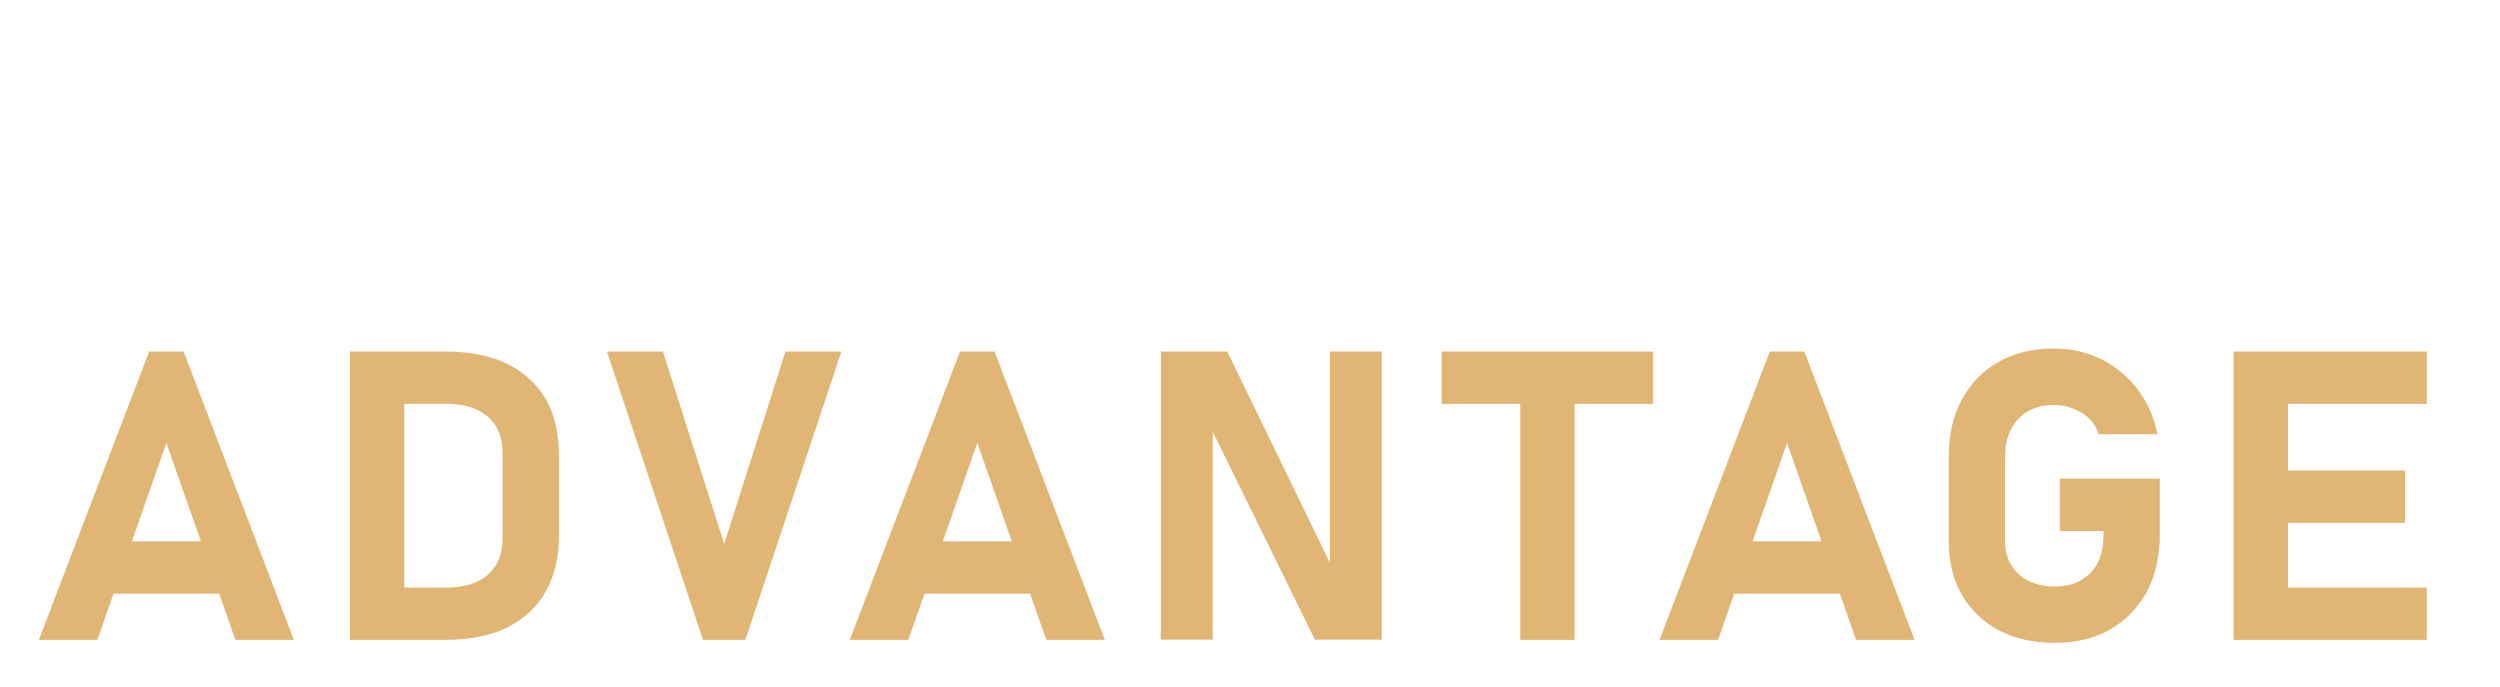
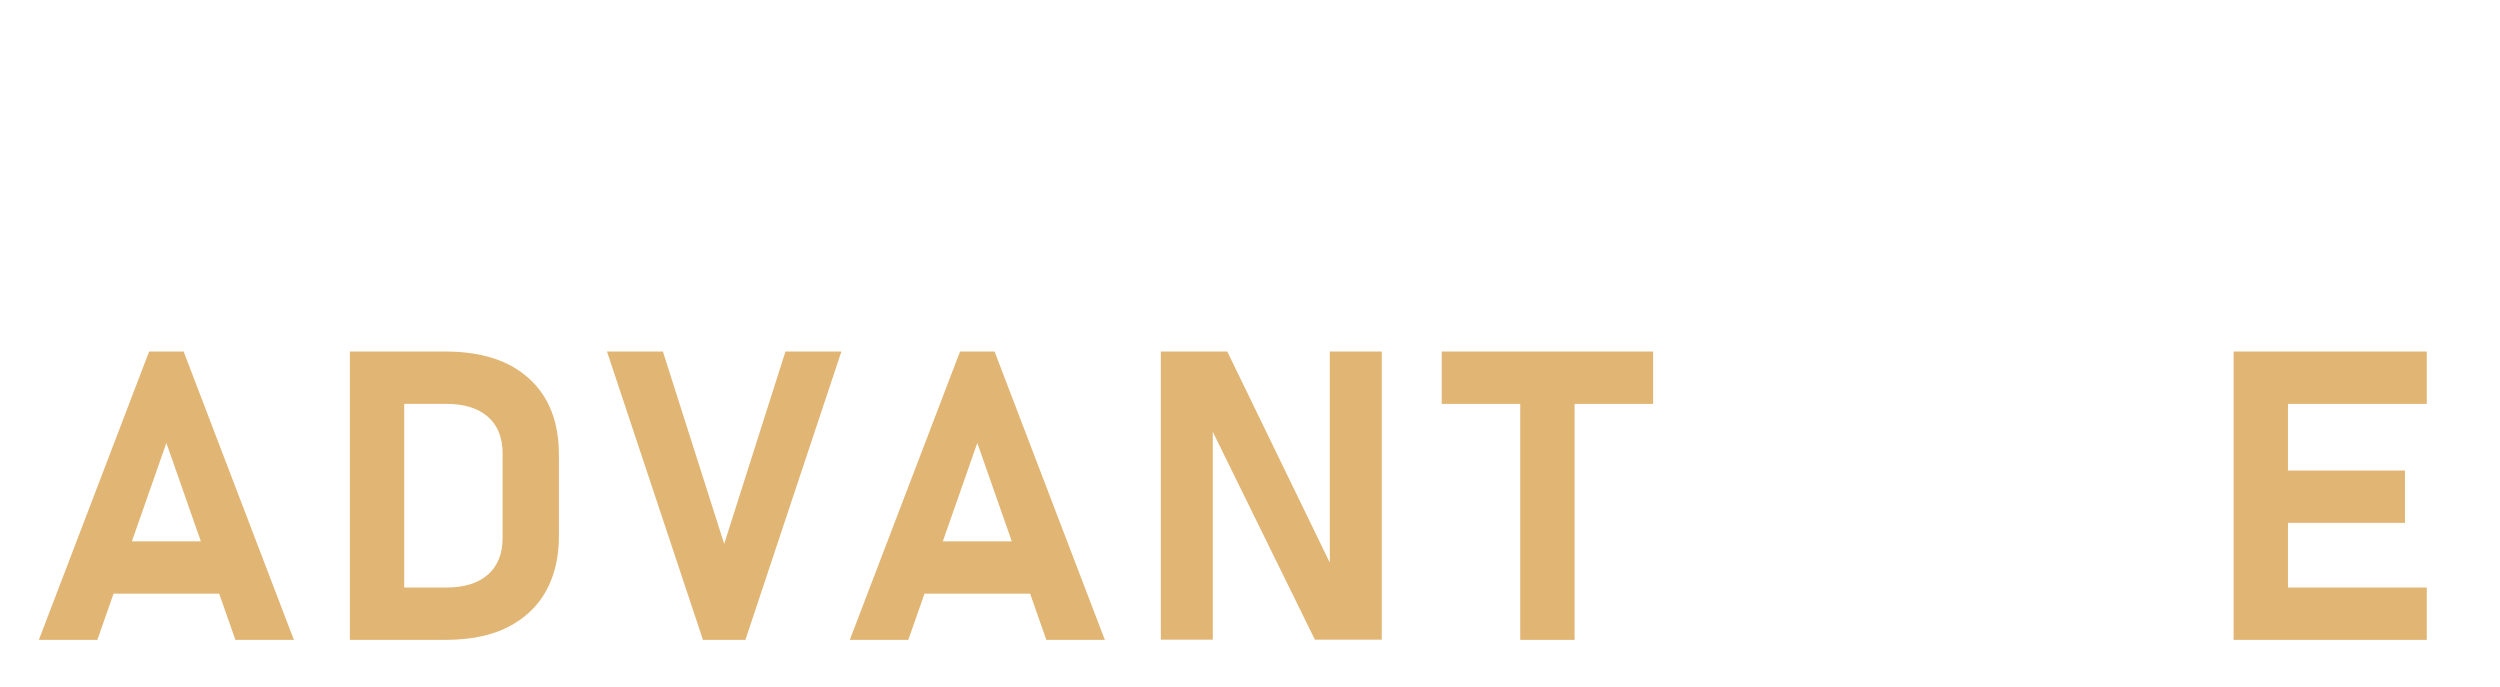
<svg xmlns="http://www.w3.org/2000/svg" fill="none" height="100%" overflow="visible" preserveAspectRatio="none" style="display: block;" viewBox="0 0 193 53" width="100%">
  <g id="PLAY WITH AN ADVANTAGE">
    <g filter="url(#filter0_d_0_52043)" id="Vector">
      <path d="M172.435 46.611V24.351L176.63 24.351V46.611H172.435ZM173.951 46.611V42.57L187.347 42.57V46.611L173.951 46.611ZM173.951 37.579V33.537L185.663 33.537V37.579L173.951 37.579ZM173.951 28.393V24.351L187.347 24.351V28.393L173.951 28.393Z" fill="url(#paint0_linear_0_52043)" />
    </g>
    <g filter="url(#filter1_d_0_52043)" id="Vector_2">
-       <path d="M159.018 34.165L166.734 34.165V38.513C166.734 40.186 166.397 41.651 165.723 42.906C165.05 44.152 164.105 45.121 162.891 45.815C161.687 46.499 160.268 46.841 158.635 46.841C156.992 46.841 155.553 46.52 154.318 45.877C153.093 45.223 152.138 44.31 151.455 43.136C150.781 41.952 150.444 40.574 150.444 39.002V32.435C150.444 30.761 150.781 29.301 151.455 28.056C152.128 26.811 153.067 25.846 154.272 25.163C155.486 24.468 156.91 24.122 158.543 24.122C159.89 24.122 161.115 24.397 162.217 24.948C163.33 25.499 164.264 26.27 165.019 27.26C165.774 28.25 166.285 29.408 166.55 30.735H162.018C161.794 30.011 161.345 29.454 160.671 29.067C160.008 28.668 159.298 28.469 158.543 28.469C157.41 28.469 156.502 28.832 155.818 29.556C155.134 30.281 154.792 31.24 154.792 32.435V39.002C154.792 40.054 155.144 40.901 155.848 41.544C156.553 42.177 157.482 42.493 158.635 42.493C159.768 42.493 160.676 42.151 161.36 41.467C162.044 40.773 162.386 39.809 162.386 38.574V38.206L159.018 38.206V34.165Z" fill="url(#paint1_linear_0_52043)" />
-     </g>
+       </g>
    <g filter="url(#filter2_d_0_52043)" id="Vector_3">
-       <path d="M128.117 46.611L136.629 24.351L139.293 24.351L147.805 46.611L143.288 46.611L137.961 31.409L132.633 46.611H128.117ZM132.204 43.044V39.002L143.916 39.002V43.044L132.204 43.044Z" fill="url(#paint2_linear_0_52043)" />
-     </g>
+       </g>
    <g filter="url(#filter3_d_0_52043)" id="Vector_4">
      <path d="M117.363 46.611V26.173H121.558V46.611H117.363ZM111.3 28.393V24.351L127.621 24.351V28.393L111.3 28.393Z" fill="url(#paint3_linear_0_52043)" />
    </g>
    <g filter="url(#filter4_d_0_52043)" id="Vector_5">
      <path d="M89.616 46.596V24.351L94.745 24.351L103.027 41.406L102.66 41.804V24.351H106.671V46.596H101.511L93.26 29.801L93.627 29.403V46.596H89.616Z" fill="url(#paint4_linear_0_52043)" />
    </g>
    <g filter="url(#filter5_d_0_52043)" id="Vector_6">
      <path d="M65.604 46.611L74.116 24.351L76.78 24.351L85.293 46.611L80.776 46.611L75.448 31.409L70.121 46.611H65.604ZM69.692 43.044V39.002L81.404 39.002V43.044L69.692 43.044Z" fill="url(#paint5_linear_0_52043)" />
    </g>
    <g filter="url(#filter6_d_0_52043)" id="Vector_7">
      <path d="M54.269 46.611L46.859 24.351L51.176 24.351L55.907 39.202L60.638 24.351H64.955L57.545 46.611H54.269Z" fill="url(#paint6_linear_0_52043)" />
    </g>
    <g filter="url(#filter7_d_0_52043)" id="Vector_8">
      <path d="M29.124 46.611V42.57H34.468C35.845 42.57 36.912 42.238 37.667 41.575C38.422 40.901 38.8 39.962 38.8 38.758V32.205C38.8 30.99 38.422 30.051 37.667 29.388C36.912 28.725 35.845 28.393 34.468 28.393L29.124 28.393V24.351L34.376 24.351C37.172 24.351 39.331 25.05 40.852 26.448C42.383 27.837 43.148 29.796 43.148 32.327V38.635C43.148 40.217 42.822 41.61 42.168 42.815C41.515 44.009 40.535 44.943 39.229 45.616C37.933 46.28 36.31 46.611 34.36 46.611H29.124ZM27.012 46.611L27.012 24.351L31.206 24.351L31.206 46.611H27.012Z" fill="url(#paint7_linear_0_52043)" />
    </g>
    <g filter="url(#filter8_d_0_52043)" id="Vector_9">
      <path d="M3 46.611L11.512 24.351L14.176 24.351L22.688 46.611L18.172 46.611L12.844 31.409L7.516 46.611H3ZM7.088 43.044L7.088 39.002L18.8 39.002V43.044L7.088 43.044Z" fill="url(#paint8_linear_0_52043)" />
    </g>
    <g filter="url(#filter9_d_0_52043)" id="Vector_10">
      <path d="M174.304 20.597V0L179.052 0L186.721 15.792L186.381 16.16V0L190.095 0V20.597L185.318 20.597L177.677 5.047L178.018 4.678V20.597L174.304 20.597Z" fill="url(#paint9_linear_0_52043)" shape-rendering="crispEdges" />
    </g>
    <g filter="url(#filter10_d_0_52043)" id="Vector_11">
      <path d="M153.522 20.611L161.404 0L163.87 0L171.752 20.611H167.57L162.637 6.535L157.704 20.611L153.522 20.611ZM157.307 17.308V13.566L168.151 13.566V17.308L157.307 17.308Z" fill="url(#paint10_linear_0_52043)" shape-rendering="crispEdges" />
    </g>
    <g filter="url(#filter11_d_0_52043)" id="Vector_12">
      <path d="M139.29 20.611V0L143.174 0V20.611H139.29ZM128.006 20.611V0L131.89 0V20.611L128.006 20.611ZM129.806 12.262V8.52L141.813 8.52V12.262L129.806 12.262Z" fill="url(#paint11_linear_0_52043)" shape-rendering="crispEdges" />
    </g>
    <g filter="url(#filter12_d_0_52043)" id="Vector_13">
      <path d="M116.24 20.611V1.687L120.125 1.687V20.611H116.24ZM110.627 3.742V0L125.738 0V3.742L110.627 3.742Z" fill="url(#paint12_linear_0_52043)" shape-rendering="crispEdges" />
    </g>
    <g filter="url(#filter13_d_0_52043)" id="Vector_14">
      <path d="M108.075 0V20.611L104.049 20.611V0L108.075 0Z" fill="url(#paint13_linear_0_52043)" shape-rendering="crispEdges" />
    </g>
    <g filter="url(#filter14_d_0_52043)" id="Vector_15">
      <path d="M84.133 13.75L88.073 0L91.192 0L95.133 13.75L97.784 0L101.781 0L97.032 20.611L93.375 20.611L89.718 6.209L85.89 20.611H82.233L77.484 0L81.482 0L84.133 13.75Z" fill="url(#paint14_linear_0_52043)" shape-rendering="crispEdges" />
    </g>
    <g filter="url(#filter15_d_0_52043)" id="Vector_16">
      <path d="M70.255 0L64.188 12.659V20.611H60.303V12.659L54.236 0L58.305 0L62.245 8.874L66.186 0L70.255 0Z" fill="url(#paint15_linear_0_52043)" shape-rendering="crispEdges" />
    </g>
    <g filter="url(#filter16_d_0_52043)" id="Vector_17">
      <path d="M37.708 20.611L45.589 0L48.056 0L55.937 20.611H51.756L46.822 6.535L41.889 20.611L37.708 20.611ZM41.492 17.308V13.566L52.337 13.566V17.308L41.492 17.308Z" fill="url(#paint16_linear_0_52043)" shape-rendering="crispEdges" />
    </g>
    <g filter="url(#filter17_d_0_52043)" id="Vector_18">
-       <path d="M22.767 20.611L22.767 0L26.651 0L26.651 20.611L22.767 20.611ZM24.496 20.611V16.869L36.574 16.869V20.611L24.496 20.611Z" fill="url(#paint17_linear_0_52043)" shape-rendering="crispEdges" />
-     </g>
+       </g>
    <g filter="url(#filter18_d_0_52043)" id="Vector_19">
      <path d="M6.734 12.616L6.734 8.874L13.325 8.874C14.025 8.874 14.592 8.642 15.027 8.179C15.461 7.707 15.679 7.088 15.679 6.322C15.679 5.538 15.461 4.914 15.027 4.451C14.601 3.979 14.034 3.742 13.325 3.742L6.734 3.742V0L13.226 0C14.53 0 15.665 0.265 16.628 0.794C17.602 1.314 18.358 2.046 18.897 2.991C19.435 3.936 19.705 5.047 19.705 6.322C19.705 7.589 19.435 8.694 18.897 9.639C18.358 10.584 17.602 11.317 16.628 11.837C15.655 12.356 14.521 12.616 13.226 12.616L6.734 12.616ZM4.962 20.611L4.962 0L8.846 0L8.846 20.611L4.962 20.611Z" fill="url(#paint18_linear_0_52043)" shape-rendering="crispEdges" />
    </g>
  </g>
  <defs>
    <filter color-interpolation-filters="sRGB" filterUnits="userSpaceOnUse" height="27.834" id="filter0_d_0_52043" width="20.485" x="169.648" y="24.351">
      <feFlood flood-opacity="0" result="BackgroundImageFix" />
      <feColorMatrix in="SourceAlpha" result="hardAlpha" type="matrix" values="0 0 0 0 0 0 0 0 0 0 0 0 0 0 0 0 0 0 127 0" />
      <feOffset dy="2.787" />
      <feGaussianBlur stdDeviation="1.393" />
      <feComposite in2="hardAlpha" operator="out" />
      <feColorMatrix type="matrix" values="0 0 0 0 0.046 0 0 0 0 0.06 0 0 0 0 0.108 0 0 0 1 0" />
      <feBlend in2="BackgroundImageFix" mode="normal" result="effect1_dropShadow_0_52043" />
      <feBlend in="SourceGraphic" in2="effect1_dropShadow_0_52043" mode="normal" result="shape" />
    </filter>
    <filter color-interpolation-filters="sRGB" filterUnits="userSpaceOnUse" height="28.293" id="filter1_d_0_52043" width="21.863" x="147.657" y="24.122">
      <feFlood flood-opacity="0" result="BackgroundImageFix" />
      <feColorMatrix in="SourceAlpha" result="hardAlpha" type="matrix" values="0 0 0 0 0 0 0 0 0 0 0 0 0 0 0 0 0 0 127 0" />
      <feOffset dy="2.787" />
      <feGaussianBlur stdDeviation="1.393" />
      <feComposite in2="hardAlpha" operator="out" />
      <feColorMatrix type="matrix" values="0 0 0 0 0.046 0 0 0 0 0.06 0 0 0 0 0.108 0 0 0 1 0" />
      <feBlend in2="BackgroundImageFix" mode="normal" result="effect1_dropShadow_0_52043" />
      <feBlend in="SourceGraphic" in2="effect1_dropShadow_0_52043" mode="normal" result="shape" />
    </filter>
    <filter color-interpolation-filters="sRGB" filterUnits="userSpaceOnUse" height="27.834" id="filter2_d_0_52043" width="25.262" x="125.33" y="24.351">
      <feFlood flood-opacity="0" result="BackgroundImageFix" />
      <feColorMatrix in="SourceAlpha" result="hardAlpha" type="matrix" values="0 0 0 0 0 0 0 0 0 0 0 0 0 0 0 0 0 0 127 0" />
      <feOffset dy="2.787" />
      <feGaussianBlur stdDeviation="1.393" />
      <feComposite in2="hardAlpha" operator="out" />
      <feColorMatrix type="matrix" values="0 0 0 0 0.046 0 0 0 0 0.06 0 0 0 0 0.108 0 0 0 1 0" />
      <feBlend in2="BackgroundImageFix" mode="normal" result="effect1_dropShadow_0_52043" />
      <feBlend in="SourceGraphic" in2="effect1_dropShadow_0_52043" mode="normal" result="shape" />
    </filter>
    <filter color-interpolation-filters="sRGB" filterUnits="userSpaceOnUse" height="27.834" id="filter3_d_0_52043" width="21.894" x="108.514" y="24.351">
      <feFlood flood-opacity="0" result="BackgroundImageFix" />
      <feColorMatrix in="SourceAlpha" result="hardAlpha" type="matrix" values="0 0 0 0 0 0 0 0 0 0 0 0 0 0 0 0 0 0 127 0" />
      <feOffset dy="2.787" />
      <feGaussianBlur stdDeviation="1.393" />
      <feComposite in2="hardAlpha" operator="out" />
      <feColorMatrix type="matrix" values="0 0 0 0 0.046 0 0 0 0 0.06 0 0 0 0 0.108 0 0 0 1 0" />
      <feBlend in2="BackgroundImageFix" mode="normal" result="effect1_dropShadow_0_52043" />
      <feBlend in="SourceGraphic" in2="effect1_dropShadow_0_52043" mode="normal" result="shape" />
    </filter>
    <filter color-interpolation-filters="sRGB" filterUnits="userSpaceOnUse" height="27.819" id="filter4_d_0_52043" width="22.629" x="86.829" y="24.351">
      <feFlood flood-opacity="0" result="BackgroundImageFix" />
      <feColorMatrix in="SourceAlpha" result="hardAlpha" type="matrix" values="0 0 0 0 0 0 0 0 0 0 0 0 0 0 0 0 0 0 127 0" />
      <feOffset dy="2.787" />
      <feGaussianBlur stdDeviation="1.393" />
      <feComposite in2="hardAlpha" operator="out" />
      <feColorMatrix type="matrix" values="0 0 0 0 0.046 0 0 0 0 0.06 0 0 0 0 0.108 0 0 0 1 0" />
      <feBlend in2="BackgroundImageFix" mode="normal" result="effect1_dropShadow_0_52043" />
      <feBlend in="SourceGraphic" in2="effect1_dropShadow_0_52043" mode="normal" result="shape" />
    </filter>
    <filter color-interpolation-filters="sRGB" filterUnits="userSpaceOnUse" height="27.834" id="filter5_d_0_52043" width="25.262" x="62.817" y="24.351">
      <feFlood flood-opacity="0" result="BackgroundImageFix" />
      <feColorMatrix in="SourceAlpha" result="hardAlpha" type="matrix" values="0 0 0 0 0 0 0 0 0 0 0 0 0 0 0 0 0 0 127 0" />
      <feOffset dy="2.787" />
      <feGaussianBlur stdDeviation="1.393" />
      <feComposite in2="hardAlpha" operator="out" />
      <feColorMatrix type="matrix" values="0 0 0 0 0.046 0 0 0 0 0.06 0 0 0 0 0.108 0 0 0 1 0" />
      <feBlend in2="BackgroundImageFix" mode="normal" result="effect1_dropShadow_0_52043" />
      <feBlend in="SourceGraphic" in2="effect1_dropShadow_0_52043" mode="normal" result="shape" />
    </filter>
    <filter color-interpolation-filters="sRGB" filterUnits="userSpaceOnUse" height="27.834" id="filter6_d_0_52043" width="23.67" x="44.072" y="24.351">
      <feFlood flood-opacity="0" result="BackgroundImageFix" />
      <feColorMatrix in="SourceAlpha" result="hardAlpha" type="matrix" values="0 0 0 0 0 0 0 0 0 0 0 0 0 0 0 0 0 0 127 0" />
      <feOffset dy="2.787" />
      <feGaussianBlur stdDeviation="1.393" />
      <feComposite in2="hardAlpha" operator="out" />
      <feColorMatrix type="matrix" values="0 0 0 0 0.046 0 0 0 0 0.06 0 0 0 0 0.108 0 0 0 1 0" />
      <feBlend in2="BackgroundImageFix" mode="normal" result="effect1_dropShadow_0_52043" />
      <feBlend in="SourceGraphic" in2="effect1_dropShadow_0_52043" mode="normal" result="shape" />
    </filter>
    <filter color-interpolation-filters="sRGB" filterUnits="userSpaceOnUse" height="27.834" id="filter7_d_0_52043" width="21.71" x="24.225" y="24.351">
      <feFlood flood-opacity="0" result="BackgroundImageFix" />
      <feColorMatrix in="SourceAlpha" result="hardAlpha" type="matrix" values="0 0 0 0 0 0 0 0 0 0 0 0 0 0 0 0 0 0 127 0" />
      <feOffset dy="2.787" />
      <feGaussianBlur stdDeviation="1.393" />
      <feComposite in2="hardAlpha" operator="out" />
      <feColorMatrix type="matrix" values="0 0 0 0 0.046 0 0 0 0 0.06 0 0 0 0 0.108 0 0 0 1 0" />
      <feBlend in2="BackgroundImageFix" mode="normal" result="effect1_dropShadow_0_52043" />
      <feBlend in="SourceGraphic" in2="effect1_dropShadow_0_52043" mode="normal" result="shape" />
    </filter>
    <filter color-interpolation-filters="sRGB" filterUnits="userSpaceOnUse" height="27.834" id="filter8_d_0_52043" width="25.262" x="0.213" y="24.351">
      <feFlood flood-opacity="0" result="BackgroundImageFix" />
      <feColorMatrix in="SourceAlpha" result="hardAlpha" type="matrix" values="0 0 0 0 0 0 0 0 0 0 0 0 0 0 0 0 0 0 127 0" />
      <feOffset dy="2.787" />
      <feGaussianBlur stdDeviation="1.393" />
      <feComposite in2="hardAlpha" operator="out" />
      <feColorMatrix type="matrix" values="0 0 0 0 0.046 0 0 0 0 0.06 0 0 0 0 0.108 0 0 0 1 0" />
      <feBlend in2="BackgroundImageFix" mode="normal" result="effect1_dropShadow_0_52043" />
      <feBlend in="SourceGraphic" in2="effect1_dropShadow_0_52043" mode="normal" result="shape" />
    </filter>
    <filter color-interpolation-filters="sRGB" filterUnits="userSpaceOnUse" height="26.171" id="filter9_d_0_52043" width="21.365" x="171.517" y="0">
      <feFlood flood-opacity="0" result="BackgroundImageFix" />
      <feColorMatrix in="SourceAlpha" result="hardAlpha" type="matrix" values="0 0 0 0 0 0 0 0 0 0 0 0 0 0 0 0 0 0 127 0" />
      <feOffset dy="2.787" />
      <feGaussianBlur stdDeviation="1.393" />
      <feComposite in2="hardAlpha" operator="out" />
      <feColorMatrix type="matrix" values="0 0 0 0 0.046 0 0 0 0 0.06 0 0 0 0 0.108 0 0 0 1 0" />
      <feBlend in2="BackgroundImageFix" mode="normal" result="effect1_dropShadow_0_52043" />
      <feBlend in="SourceGraphic" in2="effect1_dropShadow_0_52043" mode="normal" result="shape" />
    </filter>
    <filter color-interpolation-filters="sRGB" filterUnits="userSpaceOnUse" height="26.185" id="filter10_d_0_52043" width="23.803" x="150.735" y="0">
      <feFlood flood-opacity="0" result="BackgroundImageFix" />
      <feColorMatrix in="SourceAlpha" result="hardAlpha" type="matrix" values="0 0 0 0 0 0 0 0 0 0 0 0 0 0 0 0 0 0 127 0" />
      <feOffset dy="2.787" />
      <feGaussianBlur stdDeviation="1.393" />
      <feComposite in2="hardAlpha" operator="out" />
      <feColorMatrix type="matrix" values="0 0 0 0 0.046 0 0 0 0 0.06 0 0 0 0 0.108 0 0 0 1 0" />
      <feBlend in2="BackgroundImageFix" mode="normal" result="effect1_dropShadow_0_52043" />
      <feBlend in="SourceGraphic" in2="effect1_dropShadow_0_52043" mode="normal" result="shape" />
    </filter>
    <filter color-interpolation-filters="sRGB" filterUnits="userSpaceOnUse" height="26.185" id="filter11_d_0_52043" width="20.742" x="125.219" y="0">
      <feFlood flood-opacity="0" result="BackgroundImageFix" />
      <feColorMatrix in="SourceAlpha" result="hardAlpha" type="matrix" values="0 0 0 0 0 0 0 0 0 0 0 0 0 0 0 0 0 0 127 0" />
      <feOffset dy="2.787" />
      <feGaussianBlur stdDeviation="1.393" />
      <feComposite in2="hardAlpha" operator="out" />
      <feColorMatrix type="matrix" values="0 0 0 0 0.046 0 0 0 0 0.06 0 0 0 0 0.108 0 0 0 1 0" />
      <feBlend in2="BackgroundImageFix" mode="normal" result="effect1_dropShadow_0_52043" />
      <feBlend in="SourceGraphic" in2="effect1_dropShadow_0_52043" mode="normal" result="shape" />
    </filter>
    <filter color-interpolation-filters="sRGB" filterUnits="userSpaceOnUse" height="26.185" id="filter12_d_0_52043" width="20.685" x="107.84" y="0">
      <feFlood flood-opacity="0" result="BackgroundImageFix" />
      <feColorMatrix in="SourceAlpha" result="hardAlpha" type="matrix" values="0 0 0 0 0 0 0 0 0 0 0 0 0 0 0 0 0 0 127 0" />
      <feOffset dy="2.787" />
      <feGaussianBlur stdDeviation="1.393" />
      <feComposite in2="hardAlpha" operator="out" />
      <feColorMatrix type="matrix" values="0 0 0 0 0.046 0 0 0 0 0.06 0 0 0 0 0.108 0 0 0 1 0" />
      <feBlend in2="BackgroundImageFix" mode="normal" result="effect1_dropShadow_0_52043" />
      <feBlend in="SourceGraphic" in2="effect1_dropShadow_0_52043" mode="normal" result="shape" />
    </filter>
    <filter color-interpolation-filters="sRGB" filterUnits="userSpaceOnUse" height="26.185" id="filter13_d_0_52043" width="9.6" x="101.263" y="0">
      <feFlood flood-opacity="0" result="BackgroundImageFix" />
      <feColorMatrix in="SourceAlpha" result="hardAlpha" type="matrix" values="0 0 0 0 0 0 0 0 0 0 0 0 0 0 0 0 0 0 127 0" />
      <feOffset dy="2.787" />
      <feGaussianBlur stdDeviation="1.393" />
      <feComposite in2="hardAlpha" operator="out" />
      <feColorMatrix type="matrix" values="0 0 0 0 0.046 0 0 0 0 0.06 0 0 0 0 0.108 0 0 0 1 0" />
      <feBlend in2="BackgroundImageFix" mode="normal" result="effect1_dropShadow_0_52043" />
      <feBlend in="SourceGraphic" in2="effect1_dropShadow_0_52043" mode="normal" result="shape" />
    </filter>
    <filter color-interpolation-filters="sRGB" filterUnits="userSpaceOnUse" height="26.185" id="filter14_d_0_52043" width="29.871" x="74.697" y="0">
      <feFlood flood-opacity="0" result="BackgroundImageFix" />
      <feColorMatrix in="SourceAlpha" result="hardAlpha" type="matrix" values="0 0 0 0 0 0 0 0 0 0 0 0 0 0 0 0 0 0 127 0" />
      <feOffset dy="2.787" />
      <feGaussianBlur stdDeviation="1.393" />
      <feComposite in2="hardAlpha" operator="out" />
      <feColorMatrix type="matrix" values="0 0 0 0 0.046 0 0 0 0 0.06 0 0 0 0 0.108 0 0 0 1 0" />
      <feBlend in2="BackgroundImageFix" mode="normal" result="effect1_dropShadow_0_52043" />
      <feBlend in="SourceGraphic" in2="effect1_dropShadow_0_52043" mode="normal" result="shape" />
    </filter>
    <filter color-interpolation-filters="sRGB" filterUnits="userSpaceOnUse" height="26.185" id="filter15_d_0_52043" width="21.592" x="51.45" y="0">
      <feFlood flood-opacity="0" result="BackgroundImageFix" />
      <feColorMatrix in="SourceAlpha" result="hardAlpha" type="matrix" values="0 0 0 0 0 0 0 0 0 0 0 0 0 0 0 0 0 0 127 0" />
      <feOffset dy="2.787" />
      <feGaussianBlur stdDeviation="1.393" />
      <feComposite in2="hardAlpha" operator="out" />
      <feColorMatrix type="matrix" values="0 0 0 0 0.046 0 0 0 0 0.06 0 0 0 0 0.108 0 0 0 1 0" />
      <feBlend in2="BackgroundImageFix" mode="normal" result="effect1_dropShadow_0_52043" />
      <feBlend in="SourceGraphic" in2="effect1_dropShadow_0_52043" mode="normal" result="shape" />
    </filter>
    <filter color-interpolation-filters="sRGB" filterUnits="userSpaceOnUse" height="26.185" id="filter16_d_0_52043" width="23.803" x="34.921" y="0">
      <feFlood flood-opacity="0" result="BackgroundImageFix" />
      <feColorMatrix in="SourceAlpha" result="hardAlpha" type="matrix" values="0 0 0 0 0 0 0 0 0 0 0 0 0 0 0 0 0 0 127 0" />
      <feOffset dy="2.787" />
      <feGaussianBlur stdDeviation="1.393" />
      <feComposite in2="hardAlpha" operator="out" />
      <feColorMatrix type="matrix" values="0 0 0 0 0.046 0 0 0 0 0.06 0 0 0 0 0.108 0 0 0 1 0" />
      <feBlend in2="BackgroundImageFix" mode="normal" result="effect1_dropShadow_0_52043" />
      <feBlend in="SourceGraphic" in2="effect1_dropShadow_0_52043" mode="normal" result="shape" />
    </filter>
    <filter color-interpolation-filters="sRGB" filterUnits="userSpaceOnUse" height="26.185" id="filter17_d_0_52043" width="19.381" x="19.98" y="0">
      <feFlood flood-opacity="0" result="BackgroundImageFix" />
      <feColorMatrix in="SourceAlpha" result="hardAlpha" type="matrix" values="0 0 0 0 0 0 0 0 0 0 0 0 0 0 0 0 0 0 127 0" />
      <feOffset dy="2.787" />
      <feGaussianBlur stdDeviation="1.393" />
      <feComposite in2="hardAlpha" operator="out" />
      <feColorMatrix type="matrix" values="0 0 0 0 0.046 0 0 0 0 0.06 0 0 0 0 0.108 0 0 0 1 0" />
      <feBlend in2="BackgroundImageFix" mode="normal" result="effect1_dropShadow_0_52043" />
      <feBlend in="SourceGraphic" in2="effect1_dropShadow_0_52043" mode="normal" result="shape" />
    </filter>
    <filter color-interpolation-filters="sRGB" filterUnits="userSpaceOnUse" height="26.185" id="filter18_d_0_52043" width="20.316" x="2.175" y="0">
      <feFlood flood-opacity="0" result="BackgroundImageFix" />
      <feColorMatrix in="SourceAlpha" result="hardAlpha" type="matrix" values="0 0 0 0 0 0 0 0 0 0 0 0 0 0 0 0 0 0 127 0" />
      <feOffset dy="2.787" />
      <feGaussianBlur stdDeviation="1.393" />
      <feComposite in2="hardAlpha" operator="out" />
      <feColorMatrix type="matrix" values="0 0 0 0 0.046 0 0 0 0 0.06 0 0 0 0 0.108 0 0 0 1 0" />
      <feBlend in2="BackgroundImageFix" mode="normal" result="effect1_dropShadow_0_52043" />
      <feBlend in="SourceGraphic" in2="effect1_dropShadow_0_52043" mode="normal" result="shape" />
    </filter>
    <linearGradient gradientUnits="userSpaceOnUse" id="paint0_linear_0_52043" x1="97.918" x2="98.446" y1="-1.389" y2="101.493">
      <stop stop-color="#E1B573" />
      <stop offset="1" stop-color="#E1B573" />
    </linearGradient>
    <linearGradient gradientUnits="userSpaceOnUse" id="paint1_linear_0_52043" x1="97.918" x2="98.446" y1="-1.389" y2="101.493">
      <stop stop-color="#E1B573" />
      <stop offset="1" stop-color="#E1B573" />
    </linearGradient>
    <linearGradient gradientUnits="userSpaceOnUse" id="paint2_linear_0_52043" x1="97.918" x2="98.446" y1="-1.389" y2="101.493">
      <stop stop-color="#E1B573" />
      <stop offset="1" stop-color="#E1B573" />
    </linearGradient>
    <linearGradient gradientUnits="userSpaceOnUse" id="paint3_linear_0_52043" x1="97.918" x2="98.446" y1="-1.389" y2="101.493">
      <stop stop-color="#E1B573" />
      <stop offset="1" stop-color="#E1B573" />
    </linearGradient>
    <linearGradient gradientUnits="userSpaceOnUse" id="paint4_linear_0_52043" x1="97.918" x2="98.446" y1="-1.389" y2="101.493">
      <stop stop-color="#E1B573" />
      <stop offset="1" stop-color="#E1B573" />
    </linearGradient>
    <linearGradient gradientUnits="userSpaceOnUse" id="paint5_linear_0_52043" x1="97.918" x2="98.446" y1="-1.389" y2="101.493">
      <stop stop-color="#E1B573" />
      <stop offset="1" stop-color="#E1B573" />
    </linearGradient>
    <linearGradient gradientUnits="userSpaceOnUse" id="paint6_linear_0_52043" x1="97.918" x2="98.446" y1="-1.389" y2="101.493">
      <stop stop-color="#E1B573" />
      <stop offset="1" stop-color="#E1B573" />
    </linearGradient>
    <linearGradient gradientUnits="userSpaceOnUse" id="paint7_linear_0_52043" x1="97.918" x2="98.446" y1="-1.389" y2="101.493">
      <stop stop-color="#E1B573" />
      <stop offset="1" stop-color="#E1B573" />
    </linearGradient>
    <linearGradient gradientUnits="userSpaceOnUse" id="paint8_linear_0_52043" x1="97.918" x2="98.446" y1="-1.389" y2="101.493">
      <stop stop-color="#E1B573" />
      <stop offset="1" stop-color="#E1B573" />
    </linearGradient>
    <linearGradient gradientUnits="userSpaceOnUse" id="paint9_linear_0_52043" x1="97.918" x2="98.446" y1="-1.389" y2="101.493">
      <stop stop-color="white" />
      <stop offset="1" stop-color="white" stop-opacity="0" />
    </linearGradient>
    <linearGradient gradientUnits="userSpaceOnUse" id="paint10_linear_0_52043" x1="97.918" x2="98.446" y1="-1.389" y2="101.493">
      <stop stop-color="white" />
      <stop offset="1" stop-color="white" stop-opacity="0" />
    </linearGradient>
    <linearGradient gradientUnits="userSpaceOnUse" id="paint11_linear_0_52043" x1="97.918" x2="98.446" y1="-1.389" y2="101.493">
      <stop stop-color="white" />
      <stop offset="1" stop-color="white" stop-opacity="0" />
    </linearGradient>
    <linearGradient gradientUnits="userSpaceOnUse" id="paint12_linear_0_52043" x1="97.918" x2="98.446" y1="-1.389" y2="101.493">
      <stop stop-color="white" />
      <stop offset="1" stop-color="white" stop-opacity="0" />
    </linearGradient>
    <linearGradient gradientUnits="userSpaceOnUse" id="paint13_linear_0_52043" x1="97.918" x2="98.446" y1="-1.389" y2="101.493">
      <stop stop-color="white" />
      <stop offset="1" stop-color="white" stop-opacity="0" />
    </linearGradient>
    <linearGradient gradientUnits="userSpaceOnUse" id="paint14_linear_0_52043" x1="97.918" x2="98.446" y1="-1.389" y2="101.493">
      <stop stop-color="white" />
      <stop offset="1" stop-color="white" stop-opacity="0" />
    </linearGradient>
    <linearGradient gradientUnits="userSpaceOnUse" id="paint15_linear_0_52043" x1="97.918" x2="98.446" y1="-1.389" y2="101.493">
      <stop stop-color="white" />
      <stop offset="1" stop-color="white" stop-opacity="0" />
    </linearGradient>
    <linearGradient gradientUnits="userSpaceOnUse" id="paint16_linear_0_52043" x1="97.918" x2="98.446" y1="-1.389" y2="101.493">
      <stop stop-color="white" />
      <stop offset="1" stop-color="white" stop-opacity="0" />
    </linearGradient>
    <linearGradient gradientUnits="userSpaceOnUse" id="paint17_linear_0_52043" x1="97.918" x2="98.446" y1="-1.389" y2="101.493">
      <stop stop-color="white" />
      <stop offset="1" stop-color="white" stop-opacity="0" />
    </linearGradient>
    <linearGradient gradientUnits="userSpaceOnUse" id="paint18_linear_0_52043" x1="97.918" x2="98.446" y1="-1.389" y2="101.493">
      <stop stop-color="white" />
      <stop offset="1" stop-color="white" stop-opacity="0" />
    </linearGradient>
  </defs>
</svg>